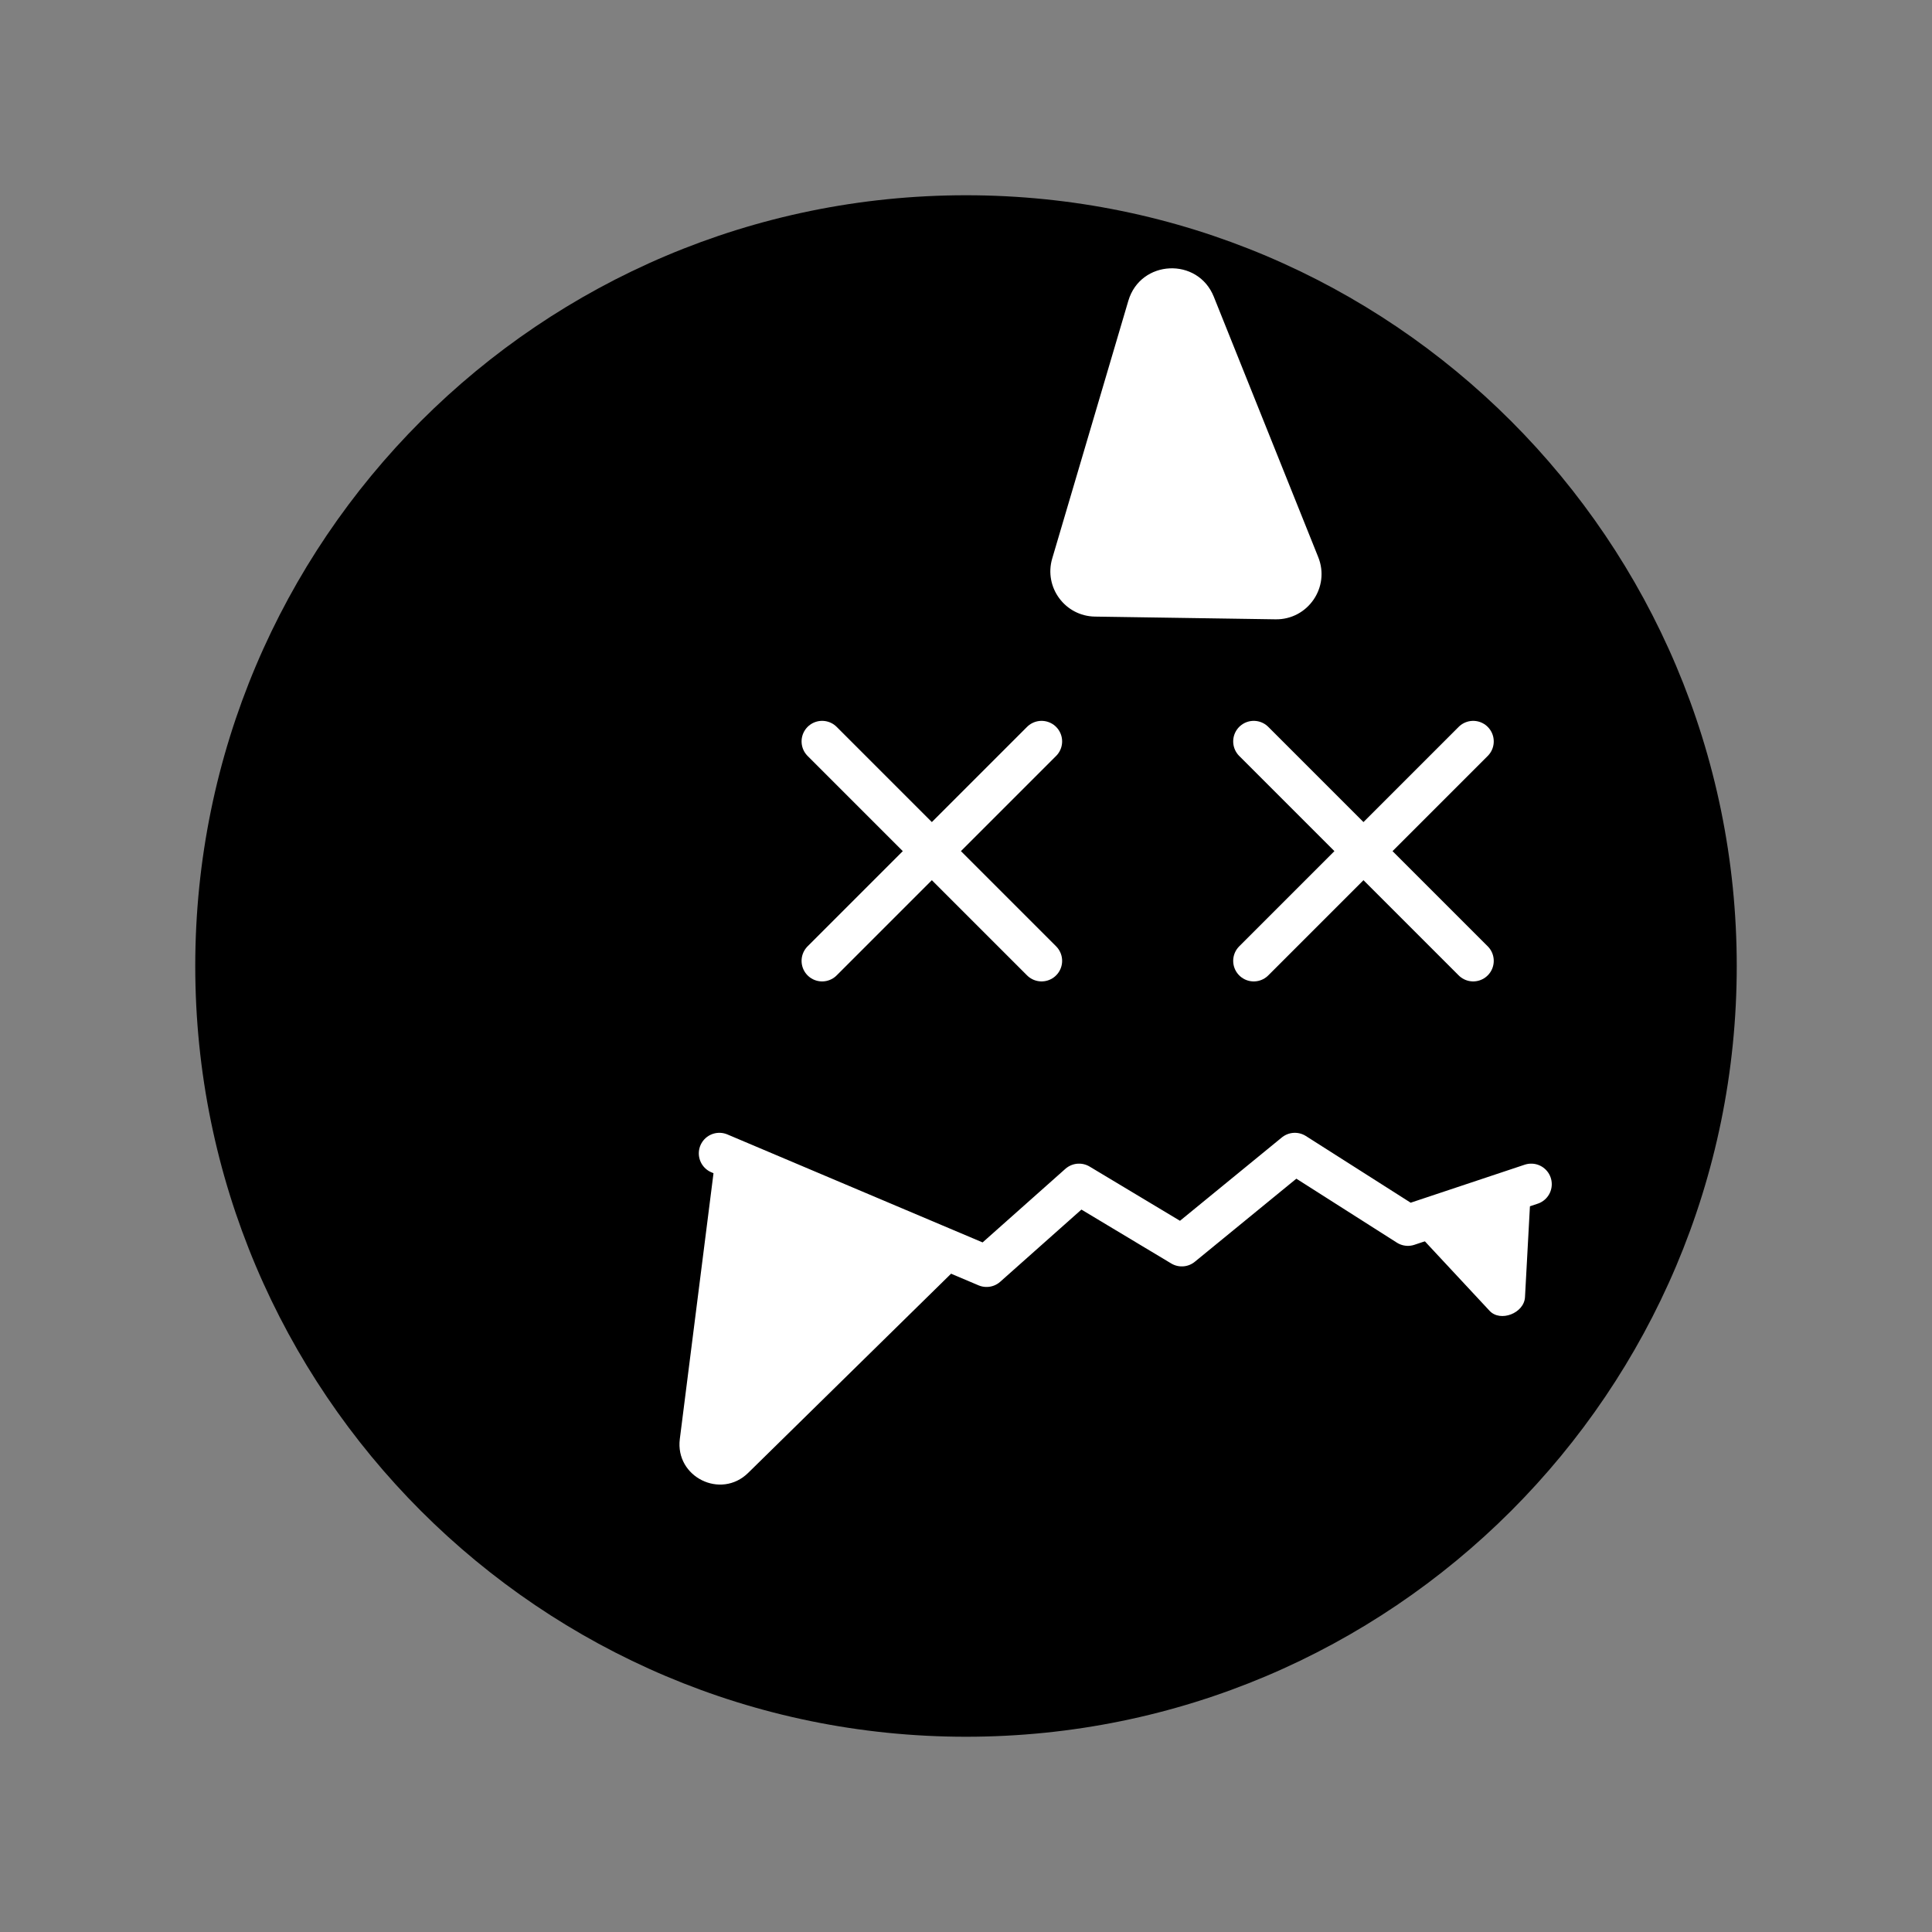
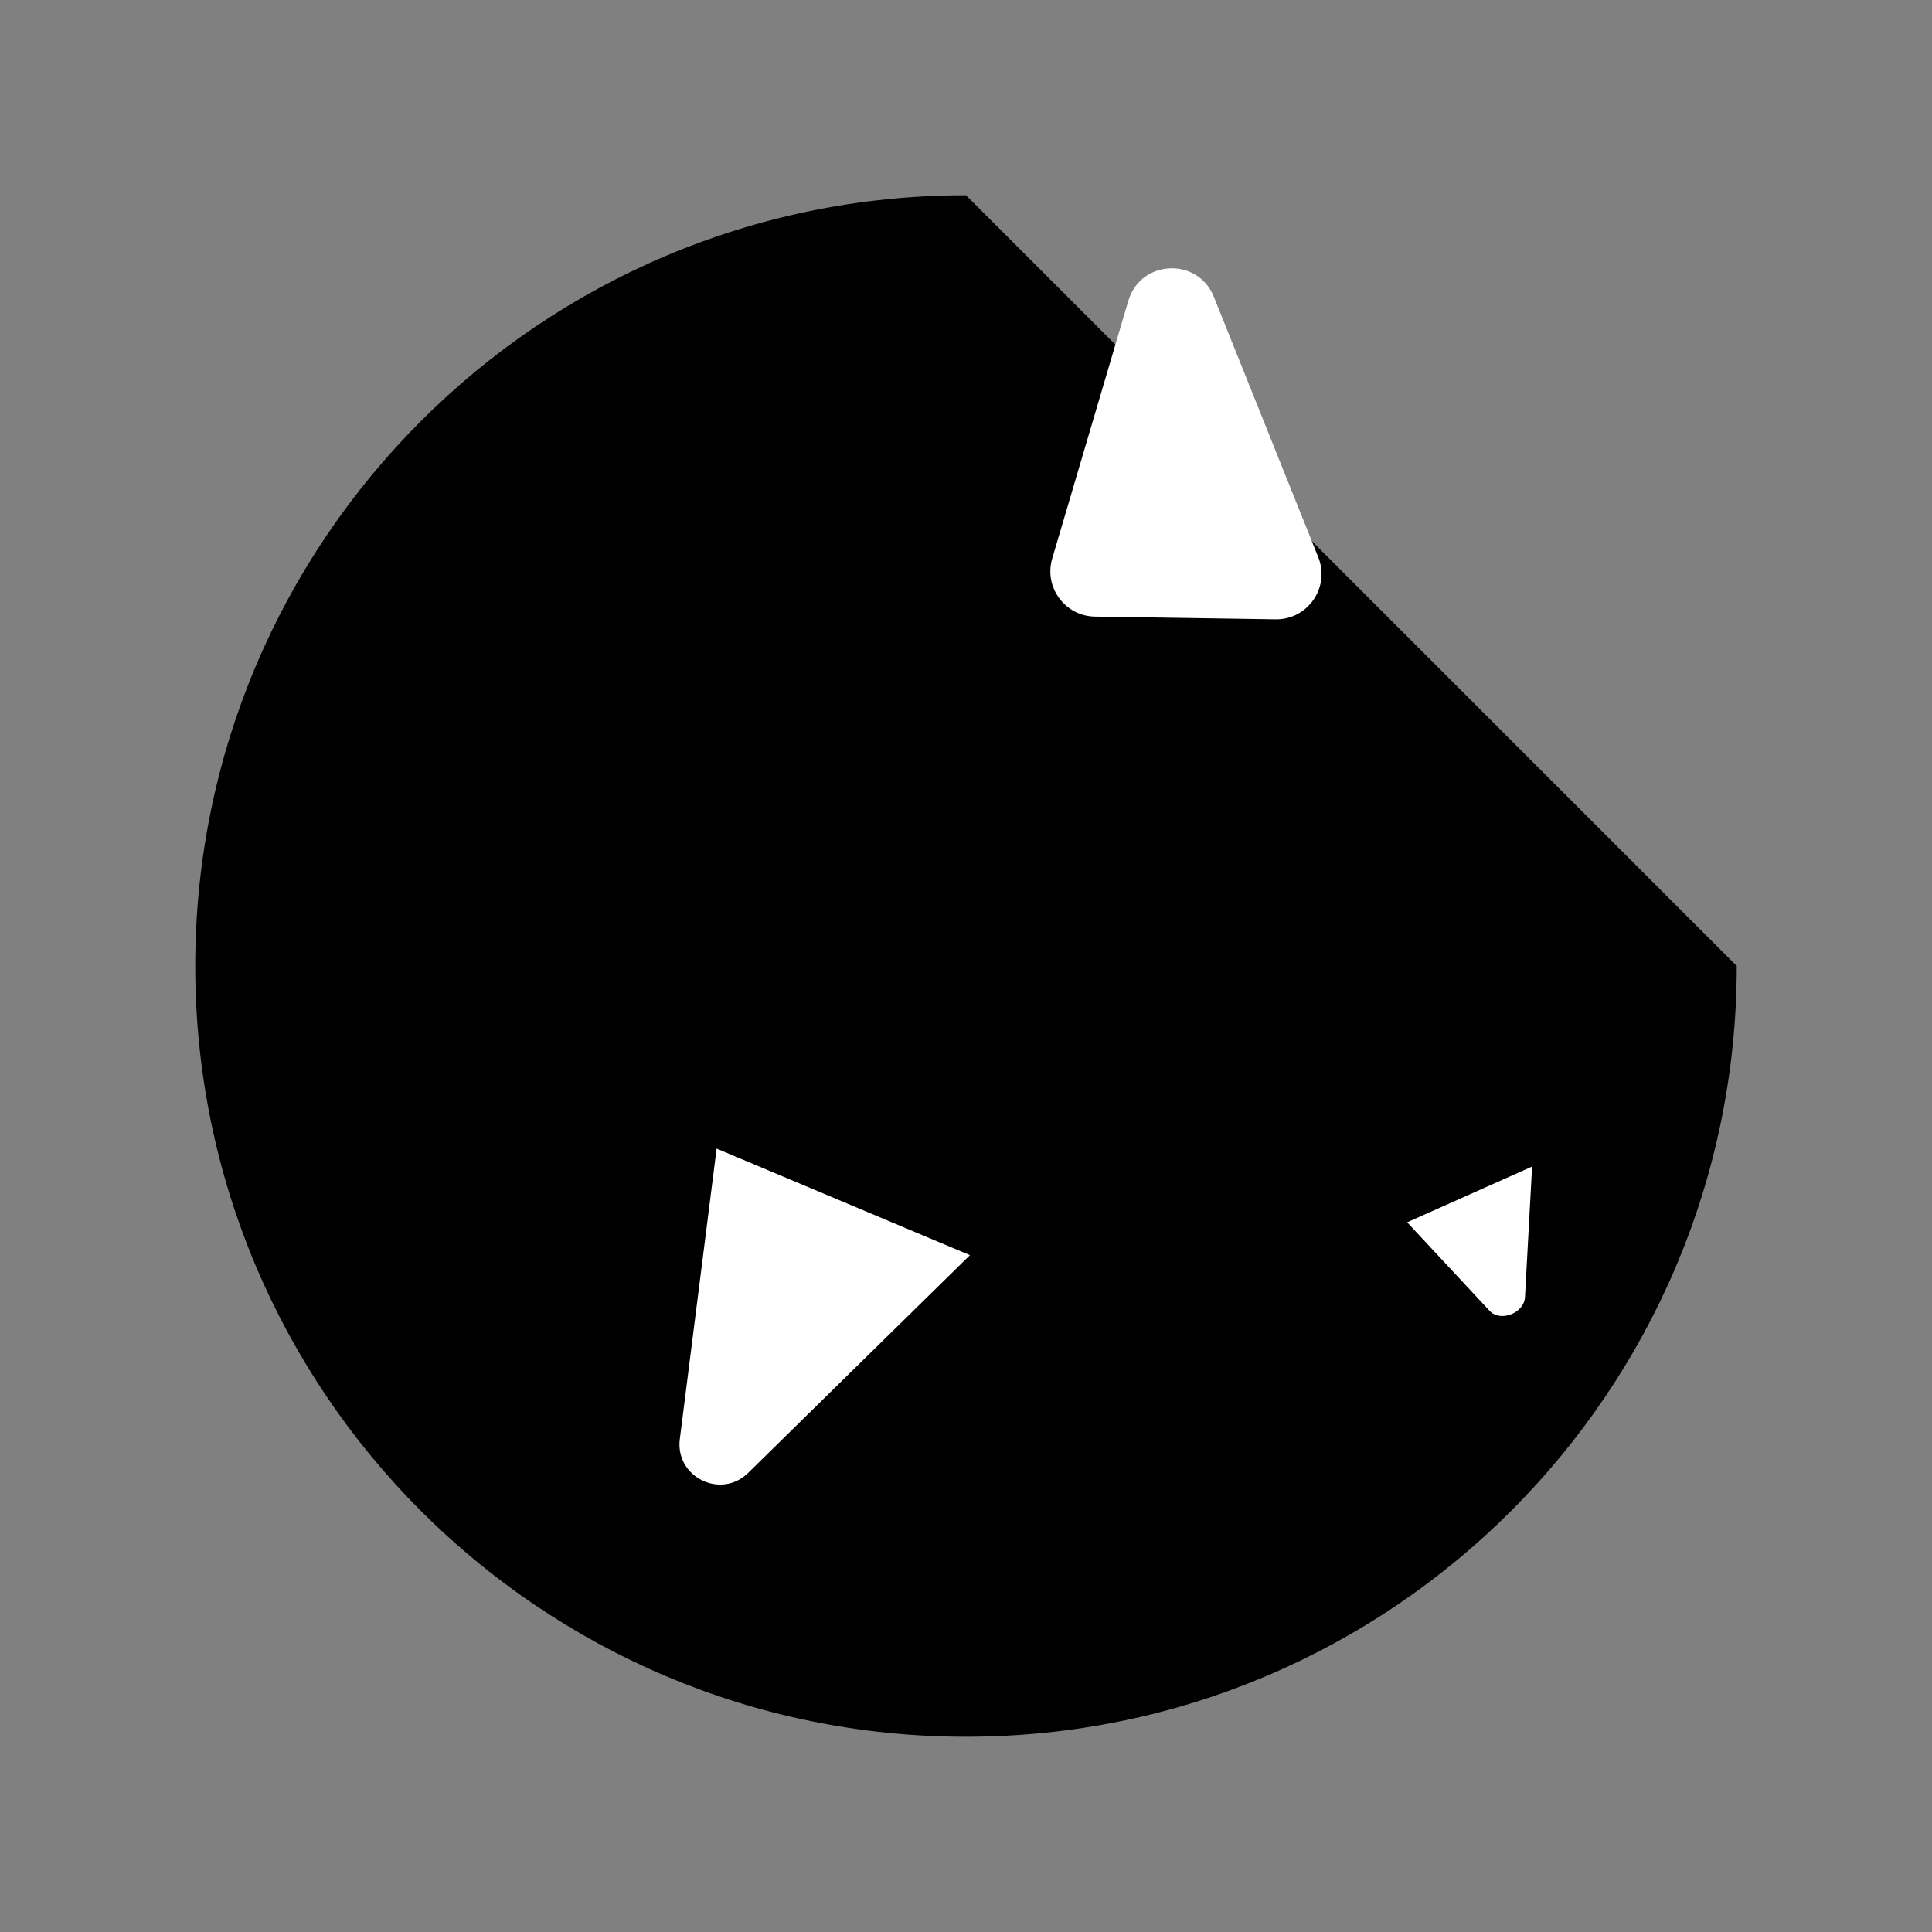
<svg xmlns="http://www.w3.org/2000/svg" width="188" height="188" viewBox="0 0 188 188">
  <rect x="0" y="0" width="188" height="188" fill="#808080" stroke="none" />
  <g fill="none" fill-rule="evenodd" transform="translate(19 19)">
-     <path fill="#000" d="M150,75 C150,116.421 116.421,150 75,150 C33.579,150 0,116.421 0,75 C0,33.579 33.579,0 75,0 C116.421,0 150,33.579 150,75" />
+     <path fill="#000" d="M150,75 C150,116.421 116.421,150 75,150 C33.579,150 0,116.421 0,75 C0,33.579 33.579,0 75,0 " />
    <path fill="#FFF" d="M90.797 10.268L83.39 35.345C82.564 38.142 84.634 40.956 87.55 41L105.12 41.265C108.268 41.313 110.448 38.14 109.277 35.217L99.114 9.876C97.559 5.997 91.981 6.259 90.797 10.268M47.152 121.027L50.734 92.769 75.384 103.139 53.802 124.325C51.143 126.935 46.684 124.723 47.152 121.027M125.951 108.555L117.929 99.942 130.085 94.516 129.395 107.223C129.31 108.788 127 109.682 125.951 108.555" />
-     <polyline stroke="#FFF" stroke-linecap="round" stroke-linejoin="round" stroke-width="4" points="51 93.232 77 104.232 86 96.232 96 102.232 107 93.232 118 100.232 130 96.232" />
-     <path stroke="#FFF" stroke-linecap="round" stroke-linejoin="round" stroke-width="4" d="M61 53.145L82.354 74.499M61 74.5L82.354 53.146M103 53.145L124.354 74.499M103 74.5L124.354 53.146" />
  </g>
</svg>